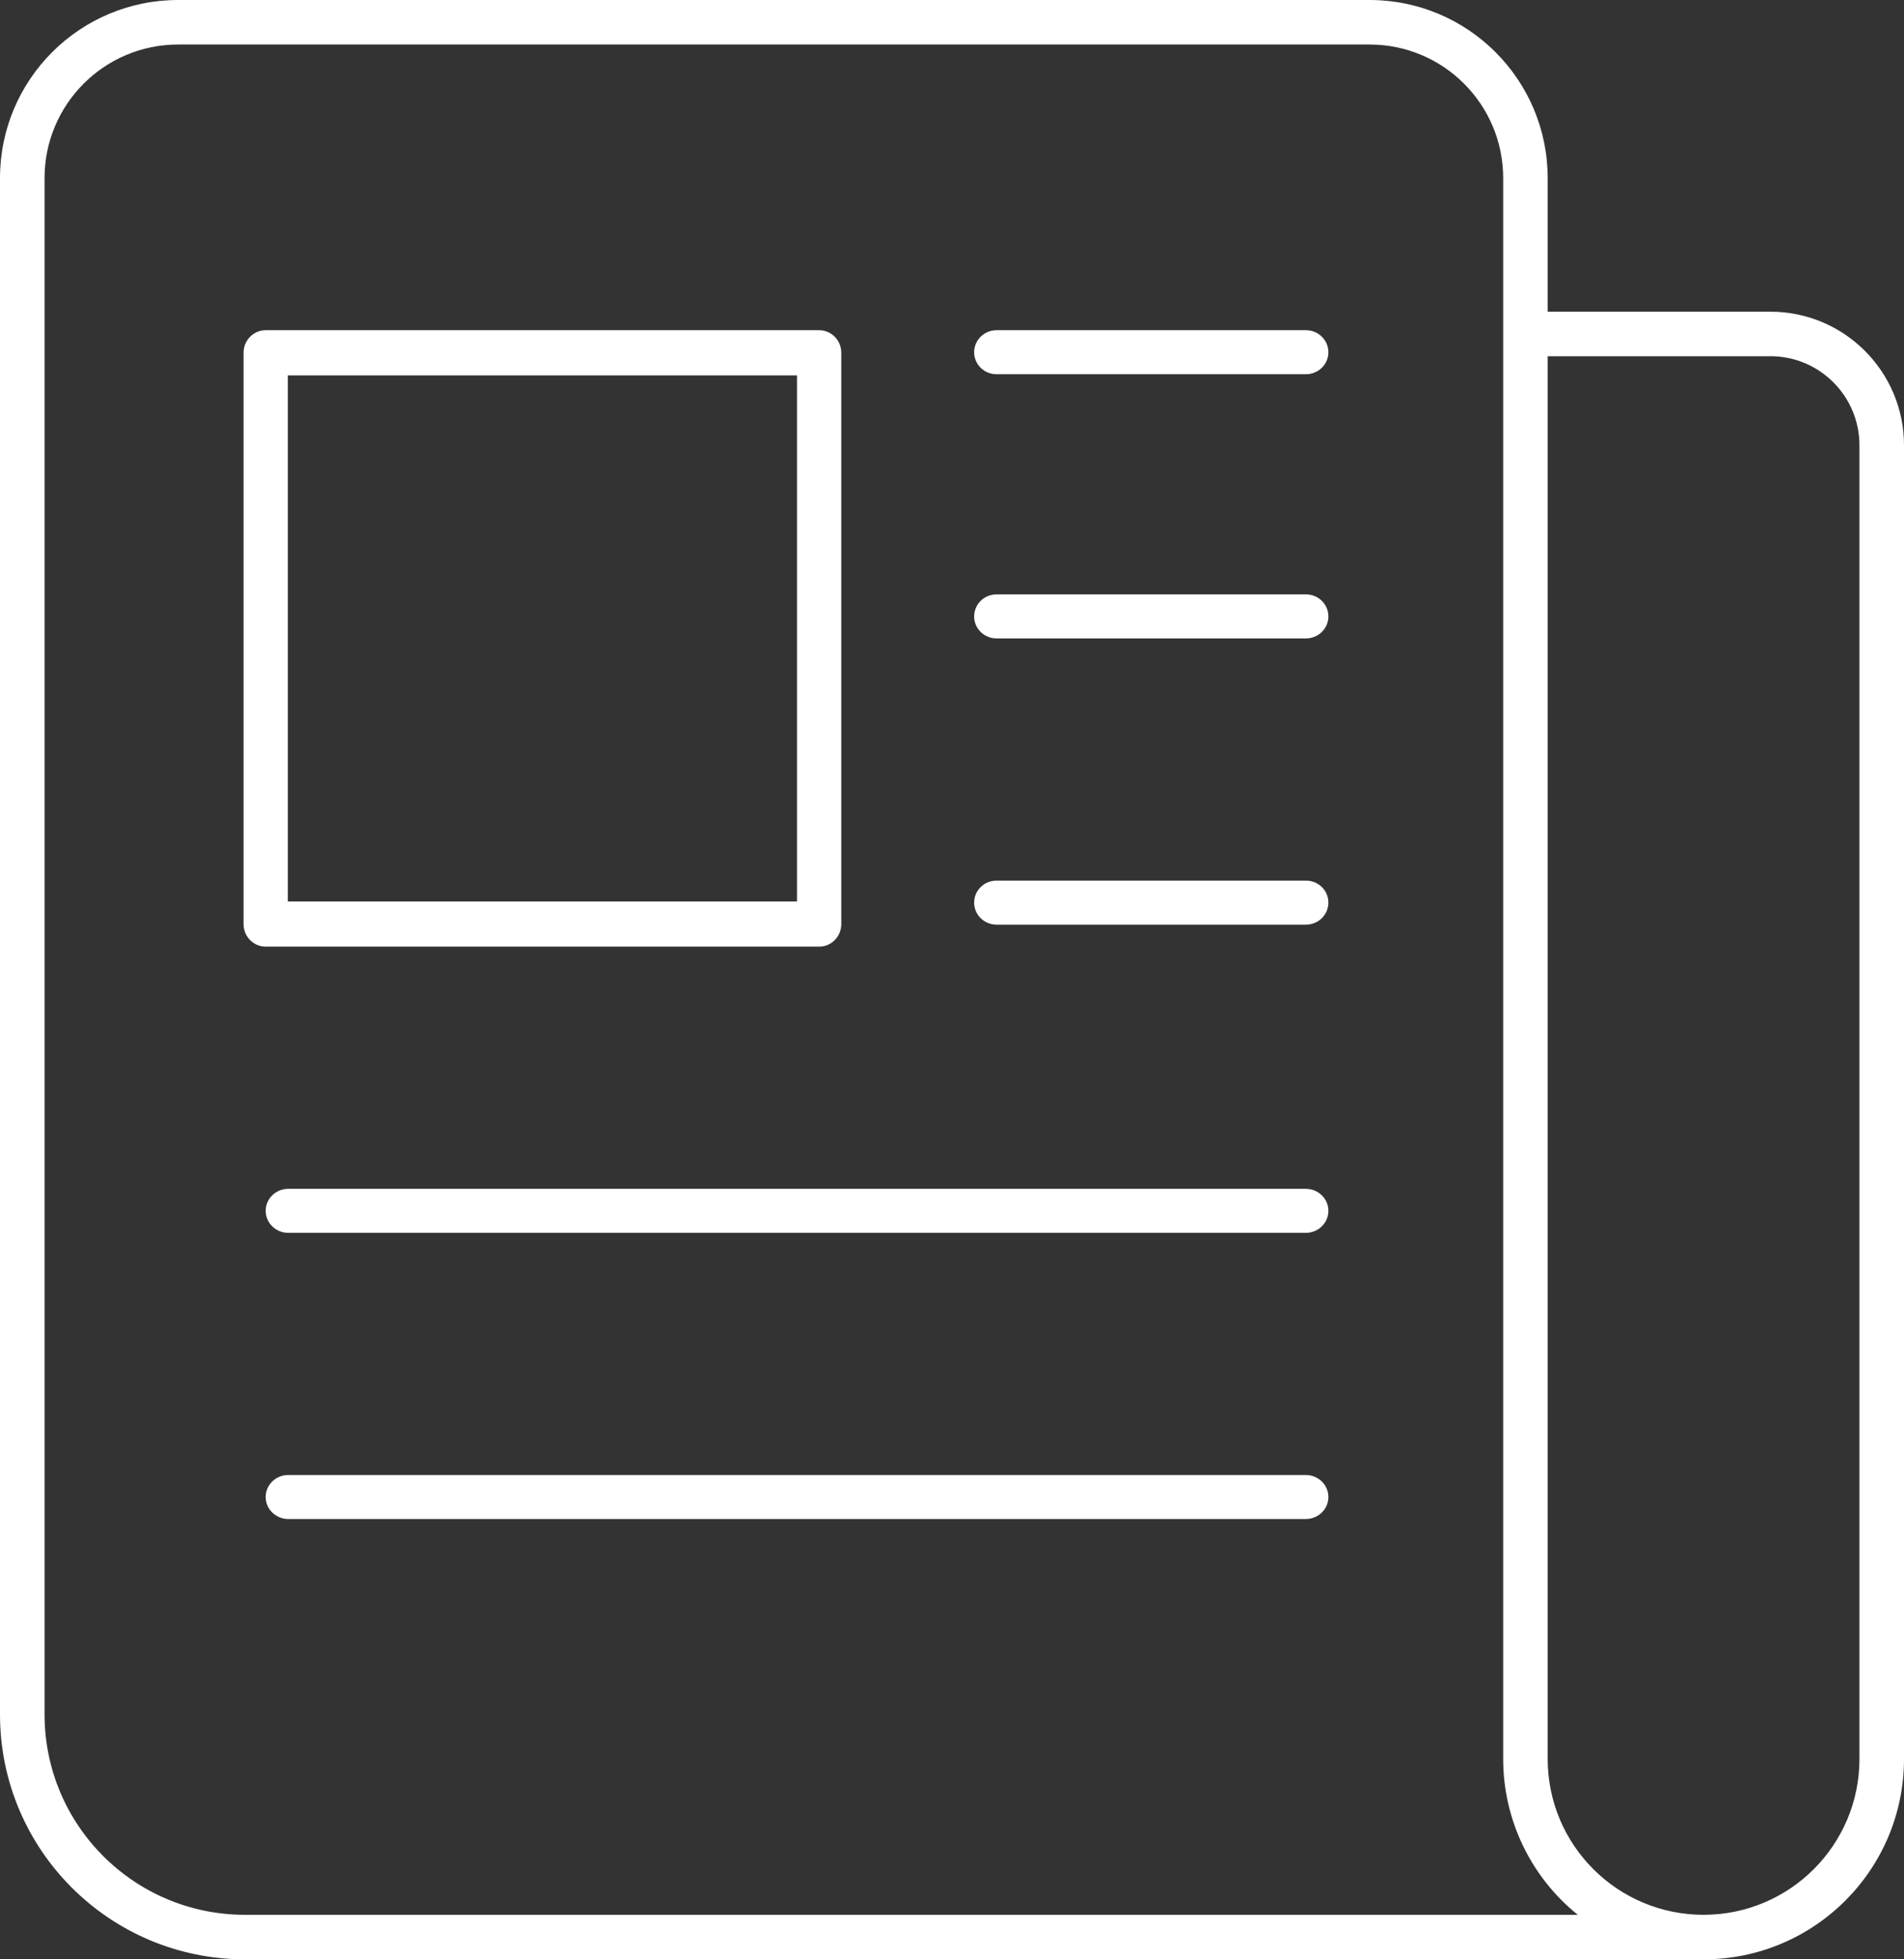
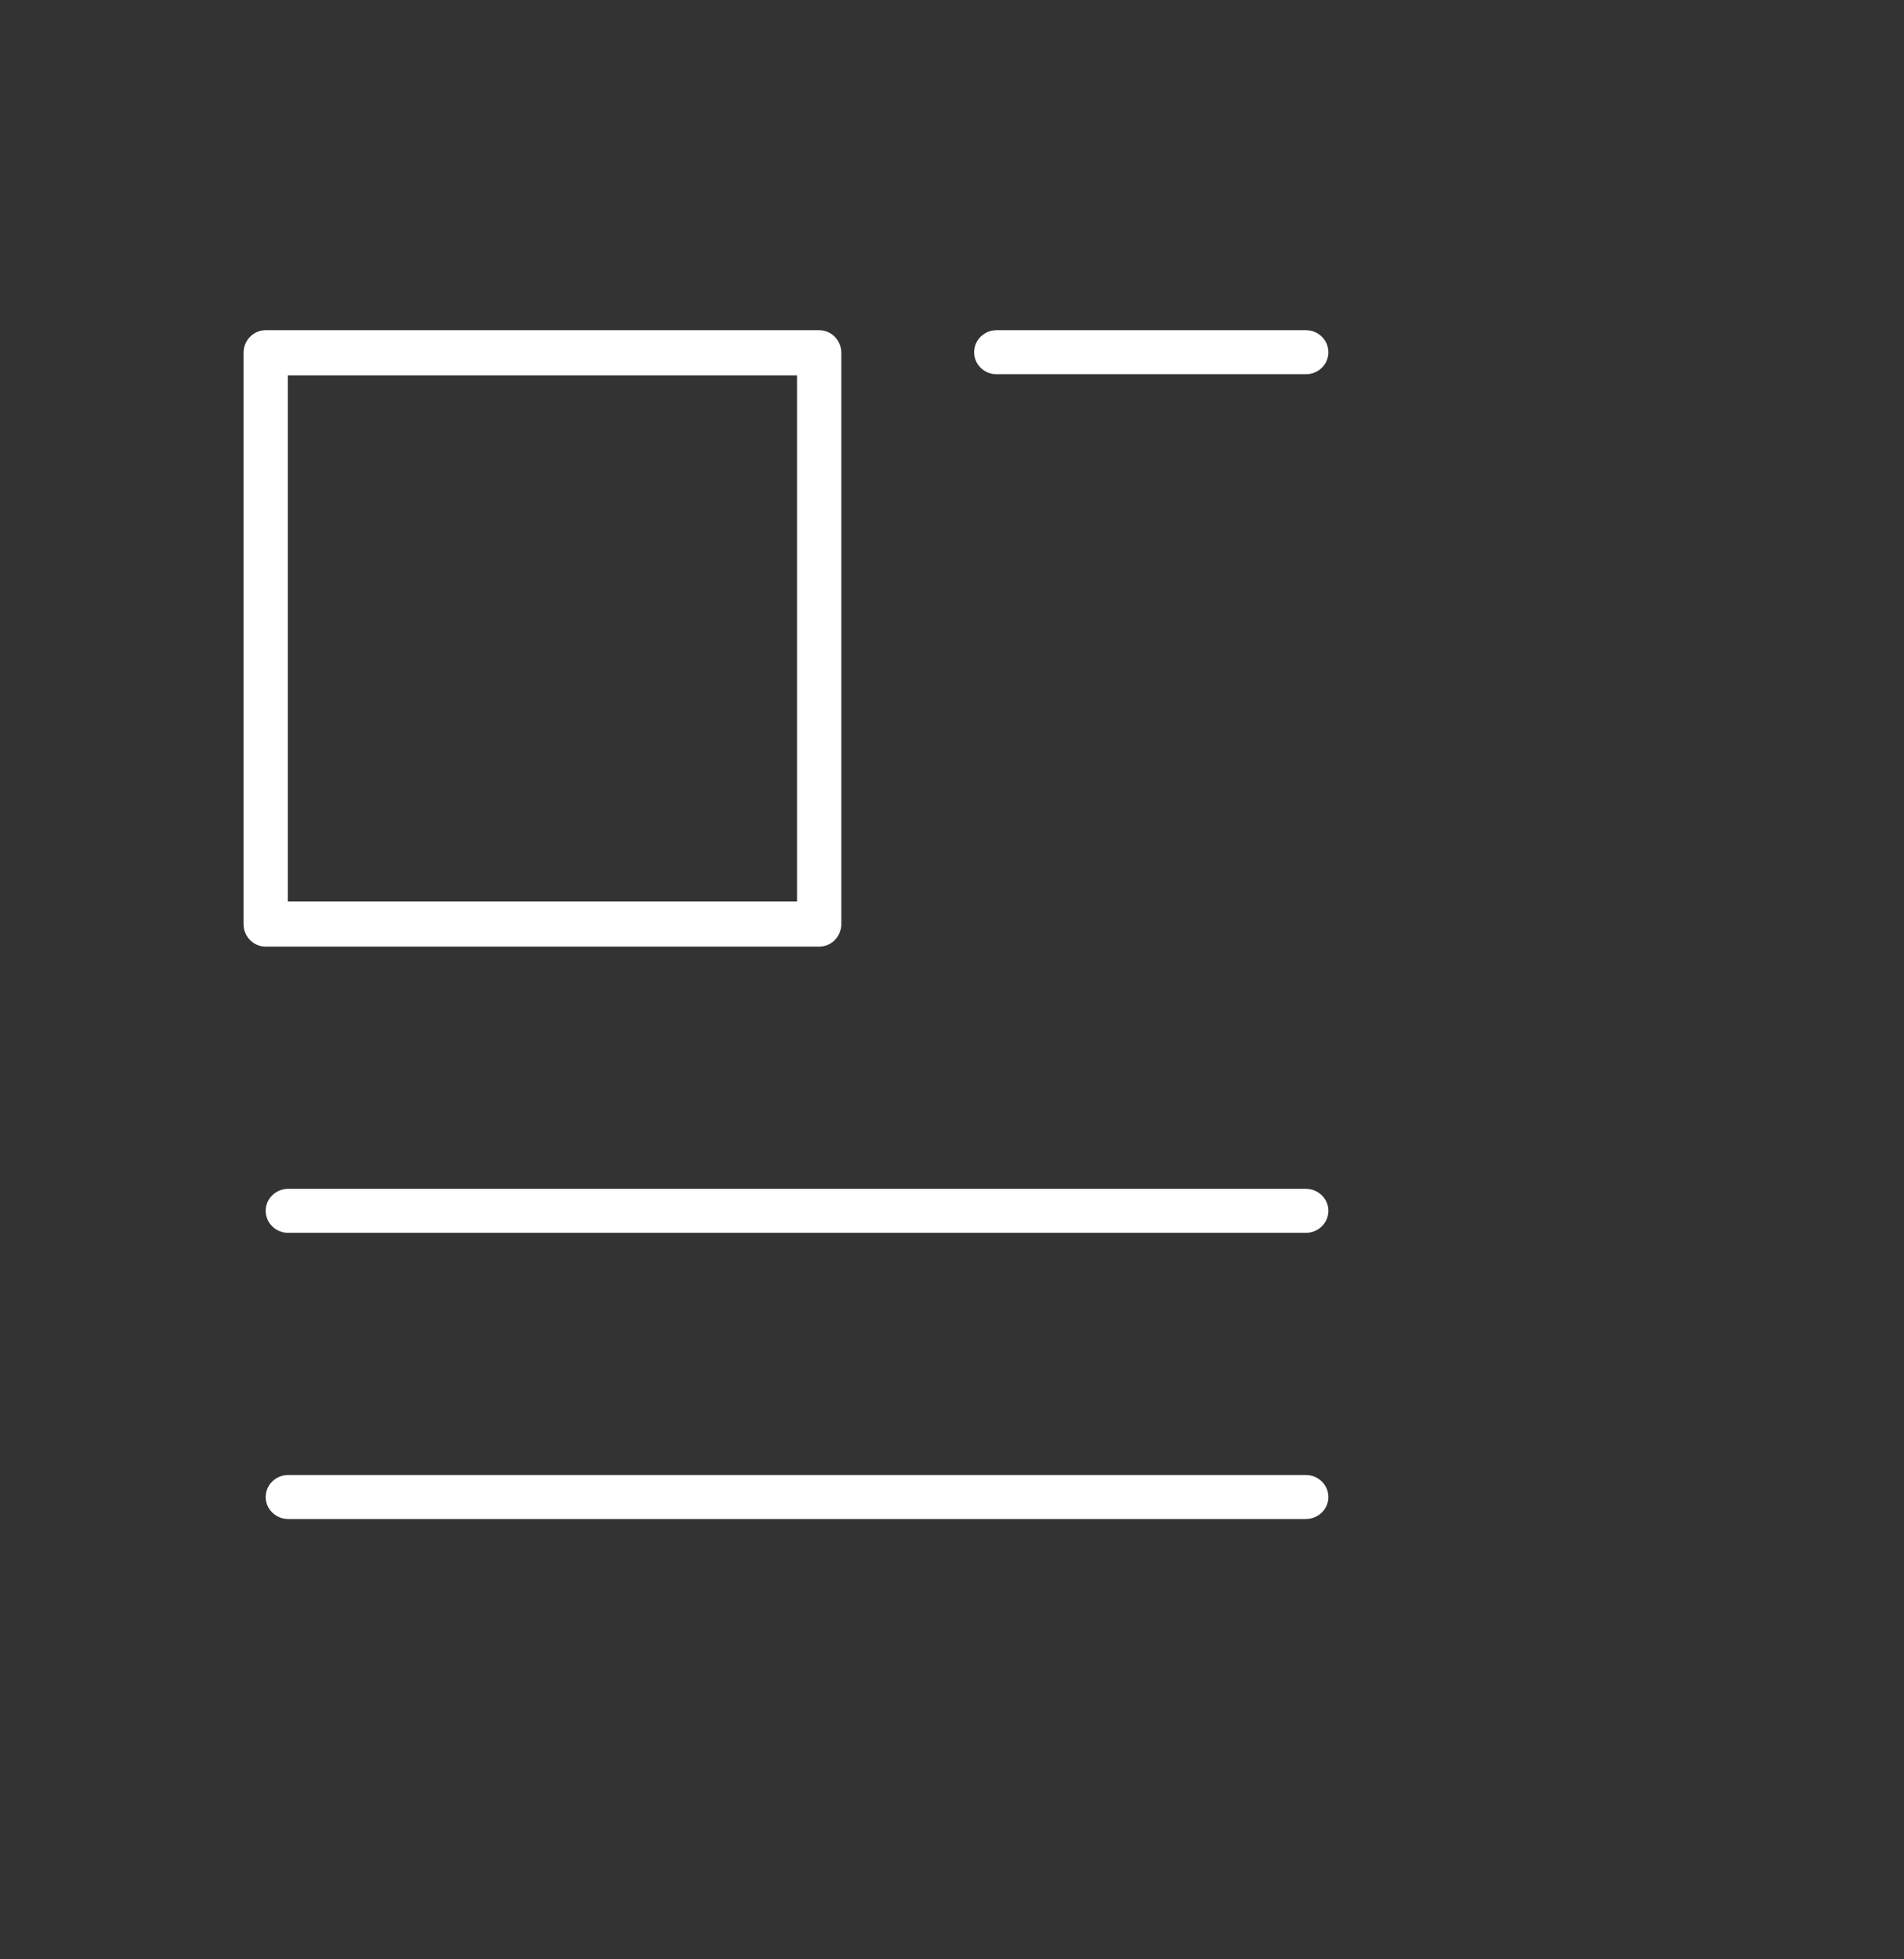
<svg xmlns="http://www.w3.org/2000/svg" width="35px" height="36px" viewBox="0 0 35 36" version="1.1">
  <rect x="0" y="0" width="35" height="36" fill="#333333" stroke="none" />
  <title>84D2FA5A-9C23-4344-9D2A-38EB01DF5D31</title>
  <desc>Created with sketchtool.</desc>
  <defs />
  <g id="HOME" stroke="none" stroke-width="1" fill="none" fill-rule="evenodd">
    <g id="FOOTER_DESKTOP" transform="translate(-366, -34)" fill-rule="nonzero" fill="#FFFFFF">
      <g id="Group-55" transform="translate(366, 34)">
-         <path d="M25.175,0 L3.275,0 C1.466,0 3.63581809e-16,1.465 0,3.273 L0,31.5 C2.90865447e-15,33.985 2.016,36 4.503,36 L31.316,36 C33.351,36 35,34.352 35,32.318 L35,8.182 C35,6.826 33.9,5.727 32.544,5.727 L28.45,5.727 L28.45,3.273 C28.45,1.465 26.984,0 25.175,0 Z M4.503,35.182 C2.468,35.182 0.819,33.533 0.819,31.5 L0.819,3.273 C0.819,1.917 1.918,0.818 3.275,0.818 L25.175,0.818 C26.532,0.818 27.632,1.917 27.632,3.273 L27.632,32.318 C27.632,33.431 28.136,34.483 29.003,35.182 L4.503,35.182 Z M32.544,6.545 C33.448,6.545 34.181,7.278 34.181,8.182 L34.181,32.318 C34.181,33.9 32.898,35.182 31.316,35.182 C29.733,35.182 28.45,33.9 28.45,32.318 L28.45,6.545 L32.544,6.545 Z" id="Shape" />
        <path d="M15.058,17.393 C15.283,17.393 15.465,17.208 15.465,16.979 L15.465,6.482 C15.465,6.253 15.283,6.067 15.058,6.067 L4.884,6.067 C4.659,6.067 4.477,6.253 4.477,6.482 L4.477,16.979 C4.477,17.208 4.659,17.393 4.884,17.393 L15.058,17.393 Z M5.291,6.897 L14.651,6.897 L14.651,16.564 L5.291,16.564 L5.291,6.897 Z" id="Shape" />
        <path d="M24.003,27.101 L5.299,27.101 C5.07,27.101 4.884,27.282 4.884,27.506 C4.884,27.729 5.07,27.91 5.299,27.91 L24.003,27.91 C24.233,27.91 24.419,27.729 24.419,27.506 C24.419,27.282 24.233,27.101 24.003,27.101 Z" id="Shape" />
        <path d="M24.003,21.843 L5.299,21.843 C5.07,21.843 4.884,22.024 4.884,22.247 C4.884,22.471 5.07,22.652 5.299,22.652 L24.003,22.652 C24.233,22.652 24.419,22.471 24.419,22.247 C24.419,22.024 24.233,21.843 24.003,21.843 Z" id="Shape" />
-         <path d="M24.007,10.921 L18.318,10.921 C18.091,10.921 17.907,11.102 17.907,11.326 C17.907,11.549 18.091,11.73 18.318,11.73 L24.007,11.73 C24.234,11.73 24.419,11.549 24.419,11.326 C24.419,11.102 24.234,10.921 24.007,10.921 Z" id="Shape" />
-         <path d="M24.007,16.18 L18.318,16.18 C18.091,16.18 17.907,16.361 17.907,16.584 C17.907,16.808 18.091,16.989 18.318,16.989 L24.007,16.989 C24.234,16.989 24.419,16.808 24.419,16.584 C24.419,16.361 24.234,16.18 24.007,16.18 Z" id="Shape" />
        <path d="M24.007,6.067 L18.318,6.067 C18.091,6.067 17.907,6.249 17.907,6.472 C17.907,6.695 18.091,6.876 18.318,6.876 L24.007,6.876 C24.234,6.876 24.419,6.695 24.419,6.472 C24.419,6.249 24.234,6.067 24.007,6.067 Z" id="Shape" />
      </g>
    </g>
  </g>
</svg>